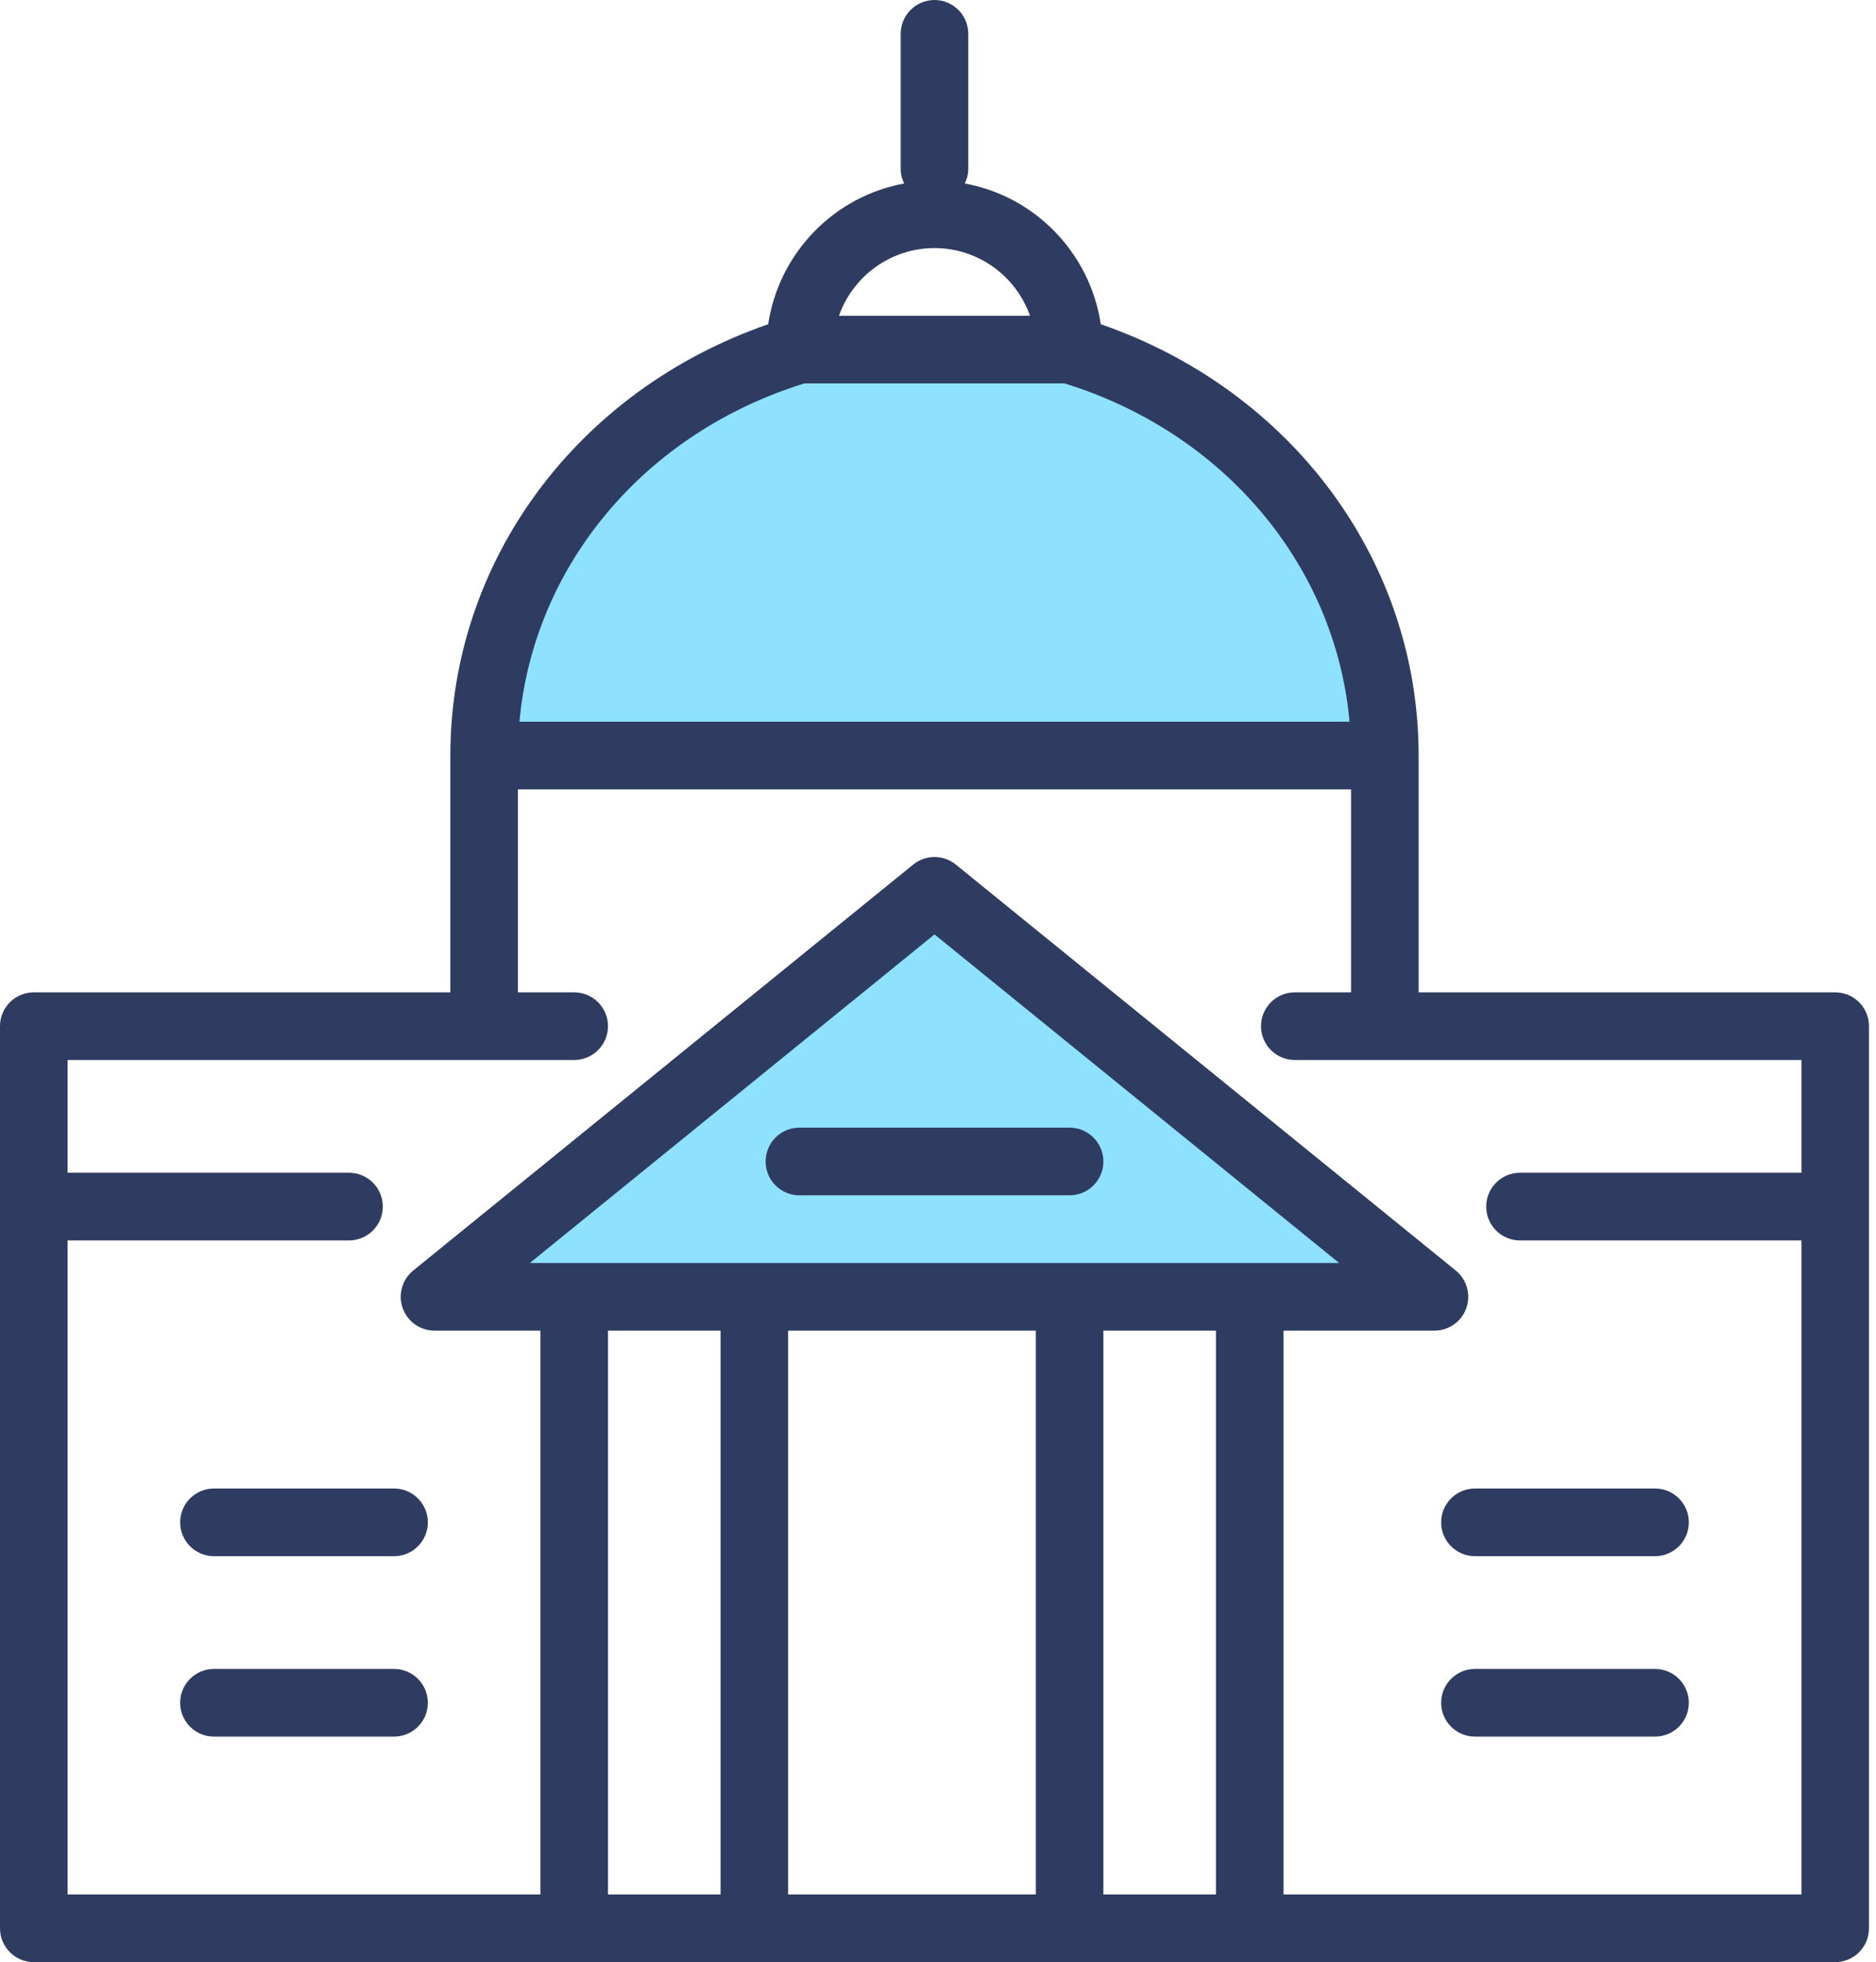
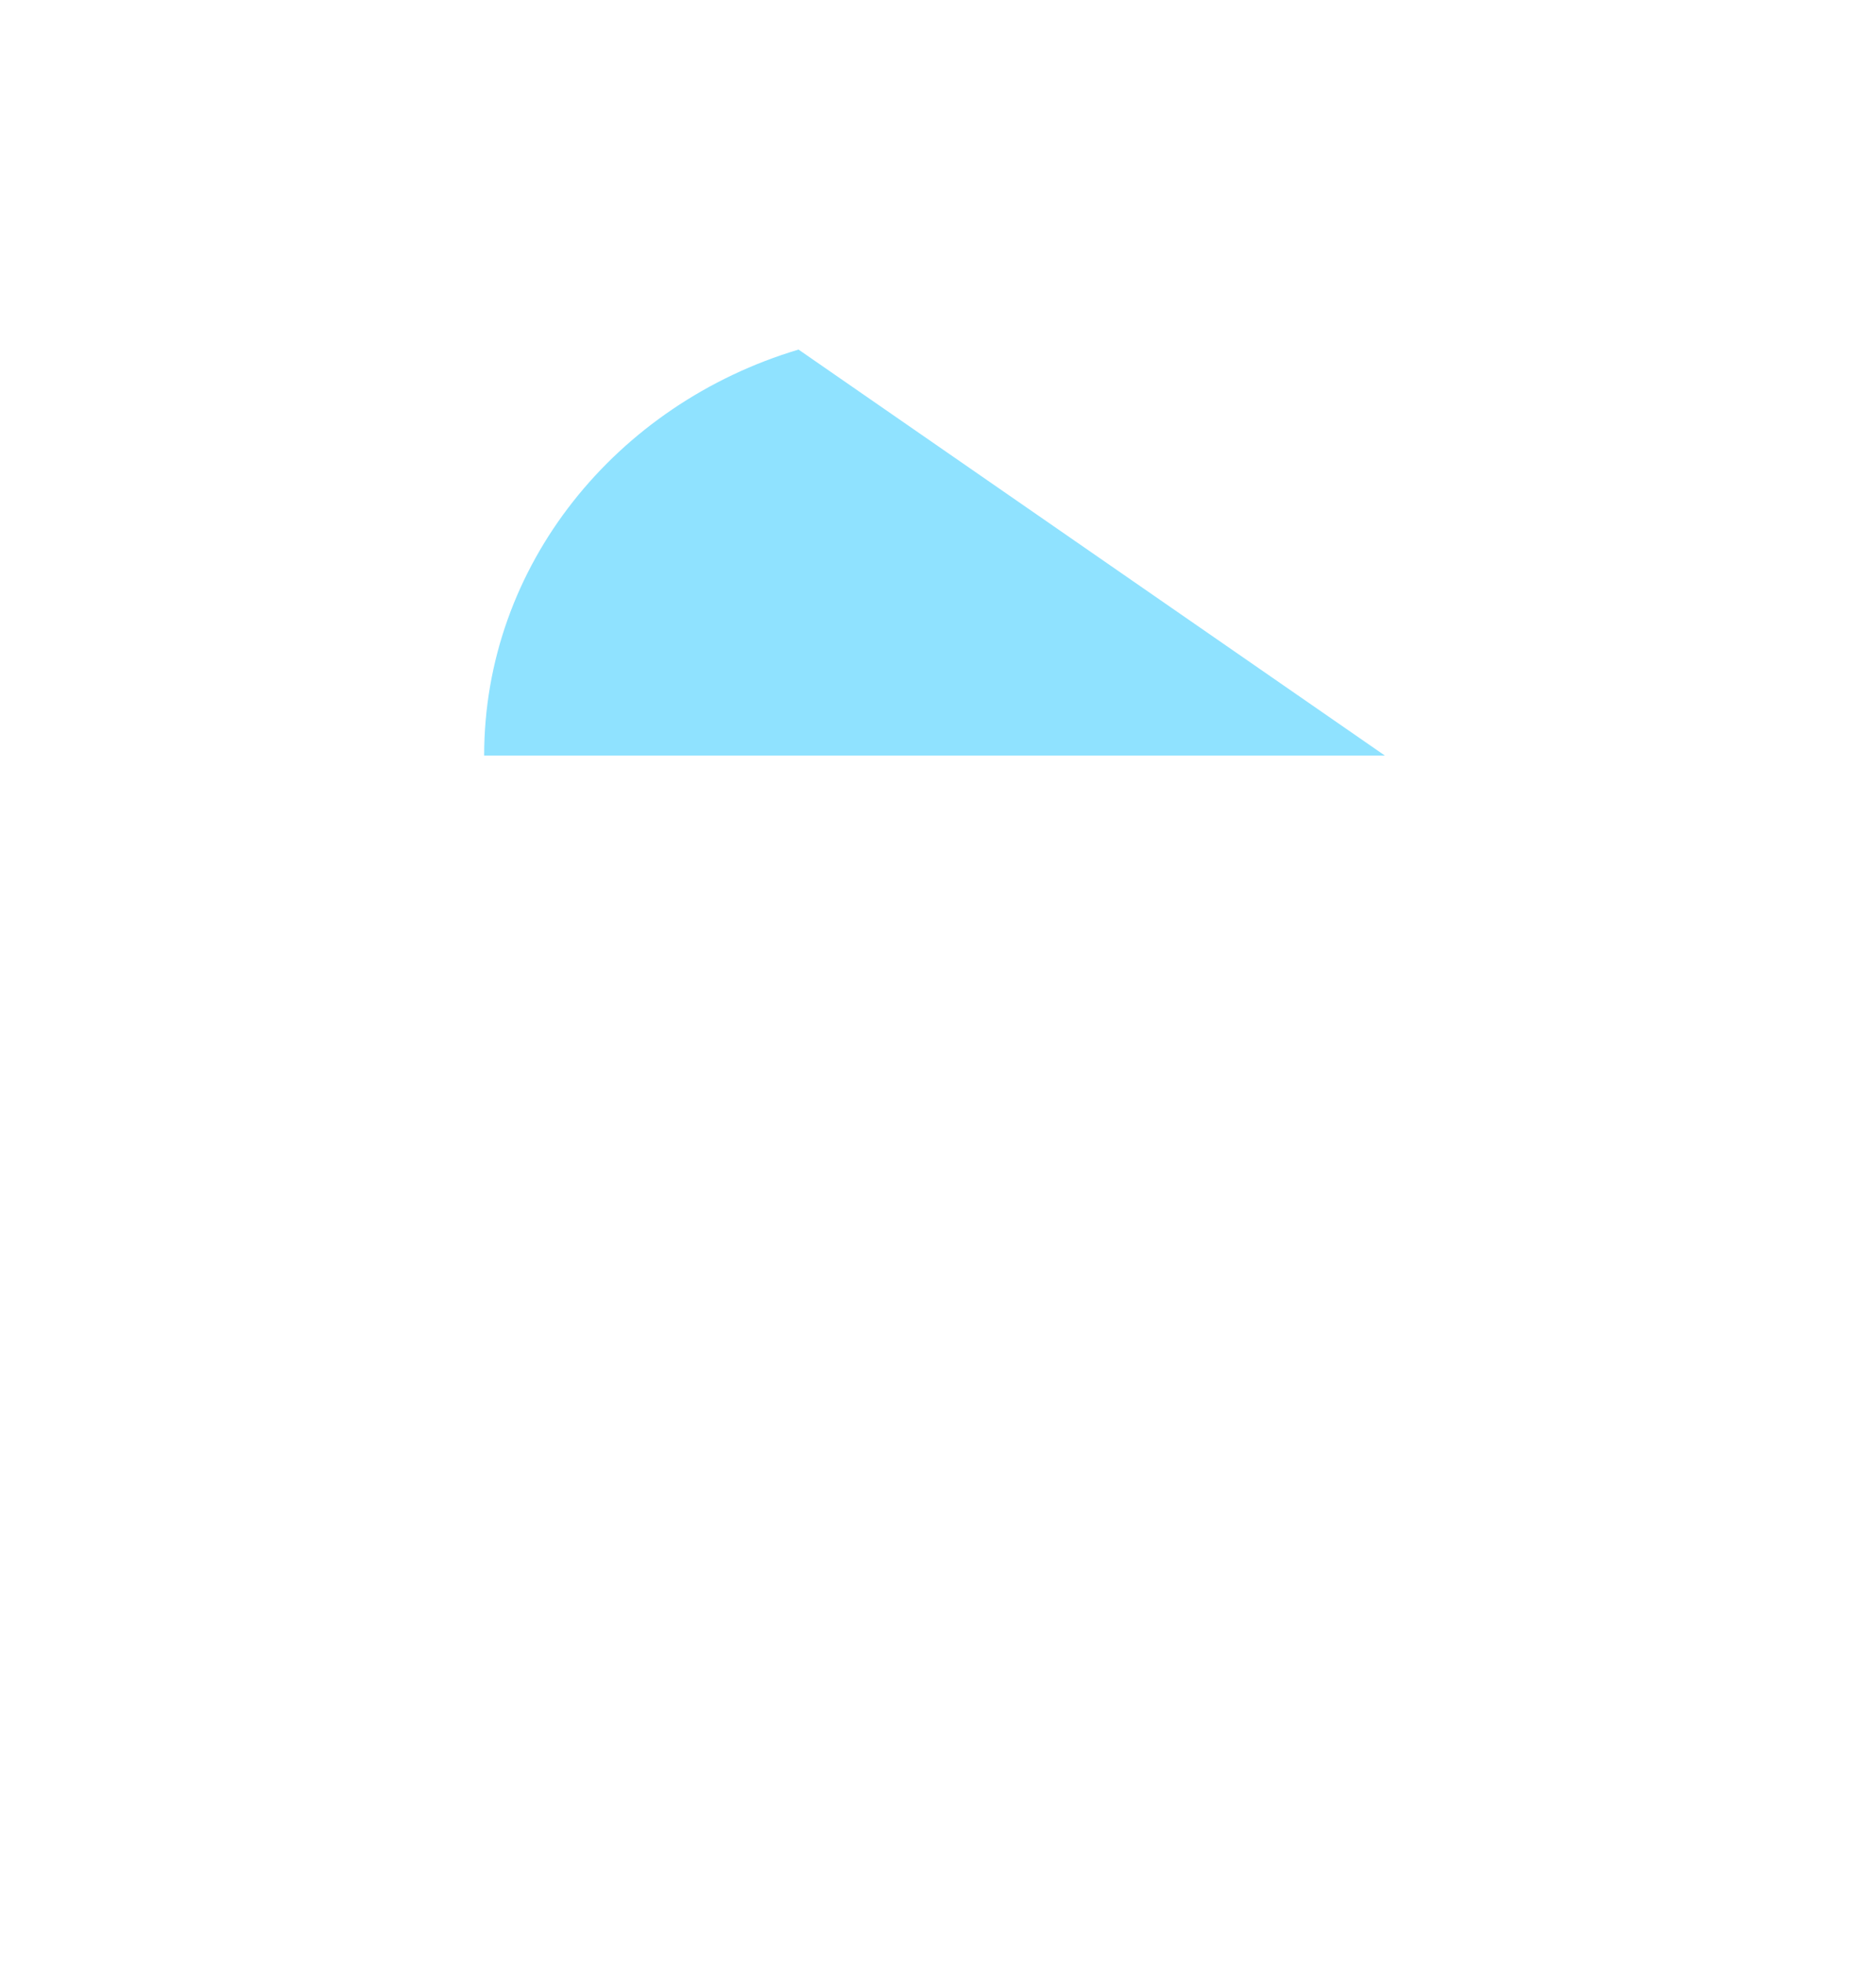
<svg xmlns="http://www.w3.org/2000/svg" width="65px" height="68px" viewBox="0 0 65 68" version="1.1">
  <title>Group 7 Copy 2</title>
  <desc>Created with Sketch.</desc>
  <g id="Page-1" stroke="none" stroke-width="1" fill="none" fill-rule="evenodd">
    <g id="01-home" transform="translate(-845, -1927)">
      <g id="Group-40-Copy" transform="translate(800, 1904)">
        <g id="Group-7-Copy-2" transform="translate(45, 23)">
-           <path d="M27.668,12.114 C21.353,14.002 16.775,19.587 16.775,26.182 L47.982,26.182 C47.982,19.587 43.404,14.002 37.089,12.114 L27.668,12.114 Z" id="Fill-1" fill="#8FE2FF" />
-           <polygon id="Fill-3" fill="#8FE2FF" points="49.702 44.939 32.378 30.871 15.056 44.939" />
-           <path d="M37.06,39.077 L27.697,39.077 C27.051,39.077 26.527,39.603 26.527,40.25 C26.527,40.897 27.051,41.422 27.697,41.422 L37.06,41.422 C37.706,41.422 38.23,40.897 38.23,40.25 C38.23,39.603 37.706,39.077 37.06,39.077 L37.06,39.077 Z M49.933,52.754 C49.933,53.402 50.458,53.927 51.104,53.927 L57.345,53.927 C57.991,53.927 58.515,53.402 58.515,52.754 C58.515,52.107 57.991,51.582 57.345,51.582 L51.104,51.582 C50.458,51.582 49.933,52.107 49.933,52.754 L49.933,52.754 Z M13.654,57.835 L7.412,57.835 C6.766,57.835 6.242,58.36 6.242,59.007 C6.242,59.654 6.766,60.179 7.412,60.179 L13.654,60.179 C14.3,60.179 14.824,59.654 14.824,59.007 C14.824,58.36 14.3,57.835 13.654,57.835 L13.654,57.835 Z M57.345,57.835 L51.104,57.835 C50.458,57.835 49.933,58.36 49.933,59.007 C49.933,59.654 50.458,60.179 51.104,60.179 L57.345,60.179 C57.991,60.179 58.515,59.654 58.515,59.007 C58.515,58.36 57.991,57.835 57.345,57.835 L57.345,57.835 Z M7.412,51.582 C6.766,51.582 6.242,52.107 6.242,52.754 C6.242,53.402 6.766,53.927 7.412,53.927 L13.654,53.927 C14.3,53.927 14.824,53.402 14.824,52.754 C14.824,52.107 14.3,51.582 13.654,51.582 L7.412,51.582 Z M62.417,40.64 L52.664,40.64 C52.018,40.64 51.494,41.166 51.494,41.813 C51.494,42.46 52.018,42.985 52.664,42.985 L62.417,42.985 L62.417,65.65 L44.472,65.65 L44.472,46.111 L49.702,46.111 C50.197,46.111 50.639,45.799 50.805,45.331 C50.971,44.862 50.823,44.34 50.439,44.028 L33.117,29.96 C32.686,29.611 32.071,29.611 31.641,29.96 L14.318,44.028 C13.934,44.34 13.786,44.862 13.952,45.331 C14.119,45.799 14.56,46.111 15.055,46.111 L18.725,46.111 L18.725,65.65 L2.341,65.65 L2.341,42.985 L12.093,42.985 C12.739,42.985 13.264,42.46 13.264,41.813 C13.264,41.166 12.739,40.64 12.093,40.64 L2.341,40.64 L2.341,36.733 L19.895,36.733 C20.541,36.733 21.066,36.208 21.066,35.56 C21.066,34.913 20.541,34.388 19.895,34.388 L17.945,34.388 L17.945,27.354 L46.812,27.354 L46.812,34.388 L44.862,34.388 C44.216,34.388 43.692,34.913 43.692,35.56 C43.692,36.208 44.216,36.733 44.862,36.733 L62.417,36.733 L62.417,40.64 Z M38.23,65.65 L42.131,65.65 L42.131,46.111 L38.23,46.111 L38.23,65.65 Z M27.307,65.65 L35.89,65.65 L35.89,46.111 L27.307,46.111 L27.307,65.65 Z M18.358,43.767 L32.379,32.381 L46.399,43.767 L18.358,43.767 Z M21.066,65.65 L24.967,65.65 L24.967,46.111 L21.066,46.111 L21.066,65.65 Z M27.874,13.286 L36.883,13.286 C42.428,14.999 46.271,19.606 46.759,25.01 L17.998,25.01 C18.486,19.606 22.33,14.999 27.874,13.286 L27.874,13.286 Z M32.379,8.597 C33.905,8.597 35.206,9.577 35.688,10.942 L29.069,10.942 C29.551,9.577 30.852,8.597 32.379,8.597 L32.379,8.597 Z M63.587,34.388 L49.153,34.388 L49.153,26.182 C49.153,19.436 44.756,13.525 38.141,11.236 C37.767,8.767 35.869,6.806 33.429,6.359 C33.502,6.207 33.549,6.041 33.549,5.862 L33.549,1.172 C33.549,0.525 33.025,0 32.379,0 C31.733,0 31.208,0.525 31.208,1.172 L31.208,5.862 C31.208,6.041 31.255,6.207 31.328,6.359 C28.888,6.806 26.99,8.767 26.616,11.236 C20.001,13.525 15.604,19.436 15.604,26.182 L15.604,34.388 L1.17,34.388 C0.524,34.388 0,34.913 0,35.56 L0,66.822 C0,67.469 0.524,67.995 1.17,67.995 L63.587,67.995 C64.233,67.995 64.757,67.469 64.757,66.822 L64.757,35.56 C64.757,34.913 64.233,34.388 63.587,34.388 L63.587,34.388 Z" id="Fill-5" fill="#2F3C61" />
+           <path d="M27.668,12.114 C21.353,14.002 16.775,19.587 16.775,26.182 L47.982,26.182 L27.668,12.114 Z" id="Fill-1" fill="#8FE2FF" />
        </g>
      </g>
    </g>
  </g>
</svg>